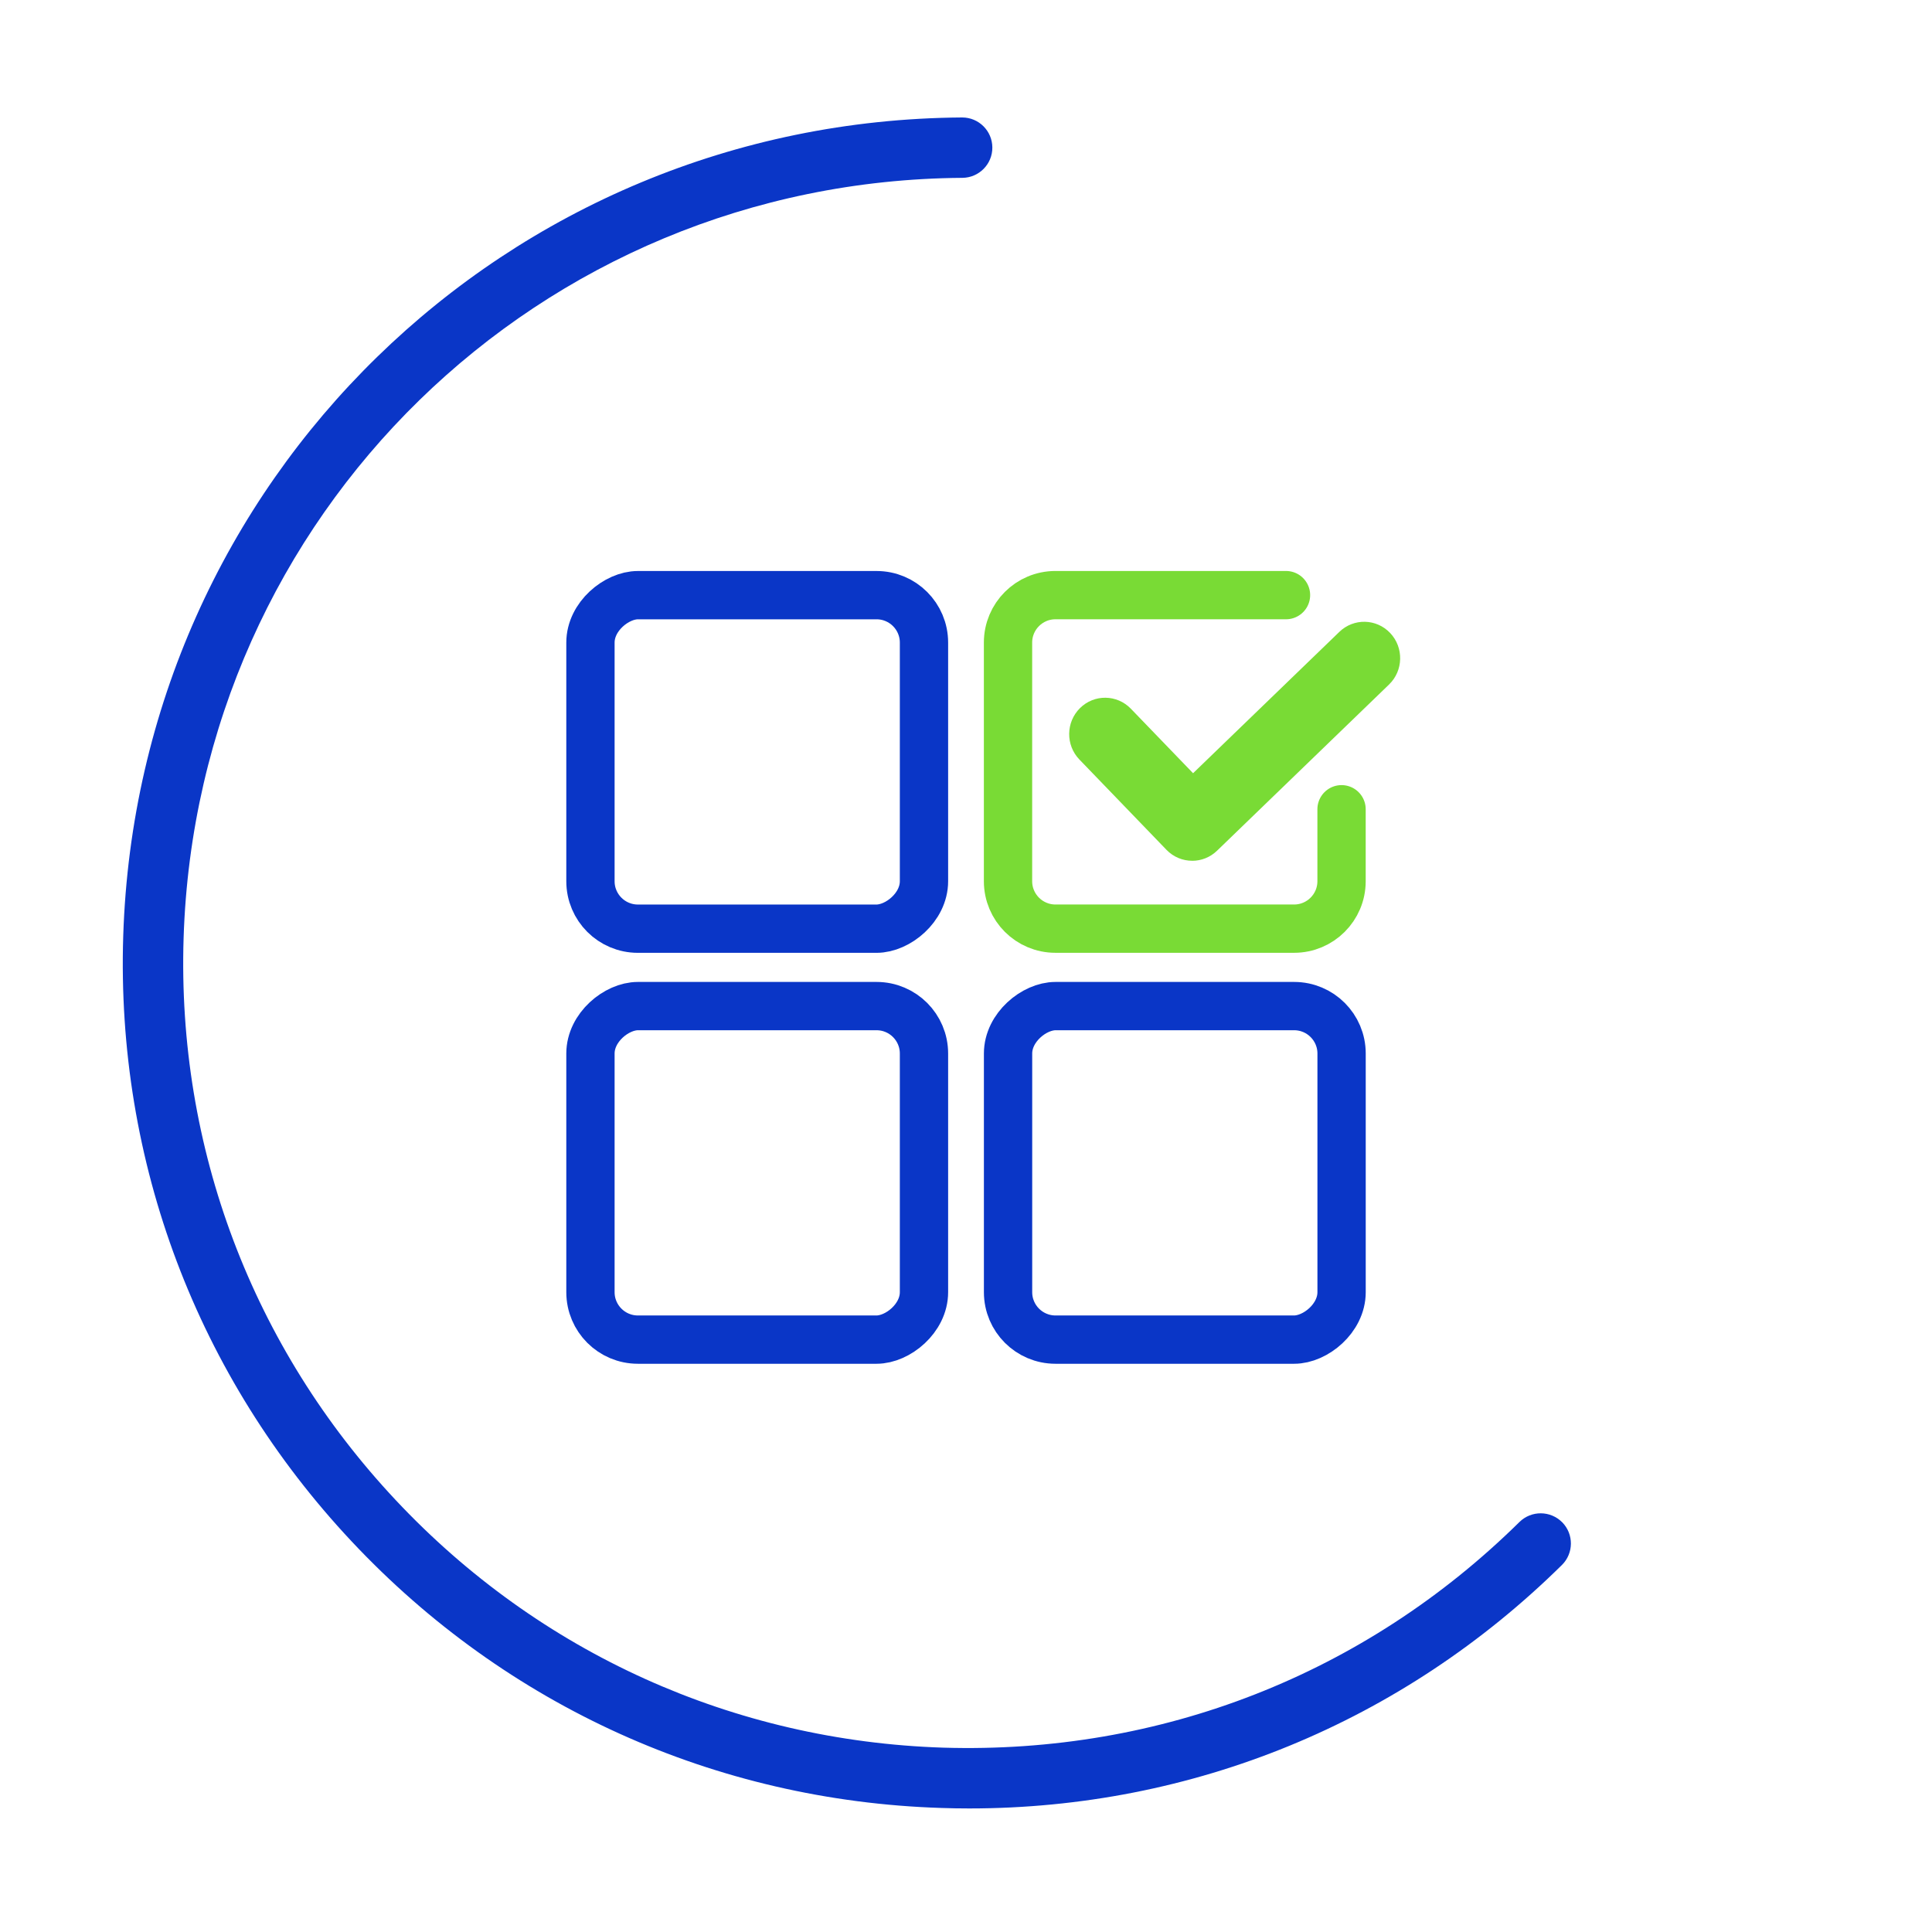
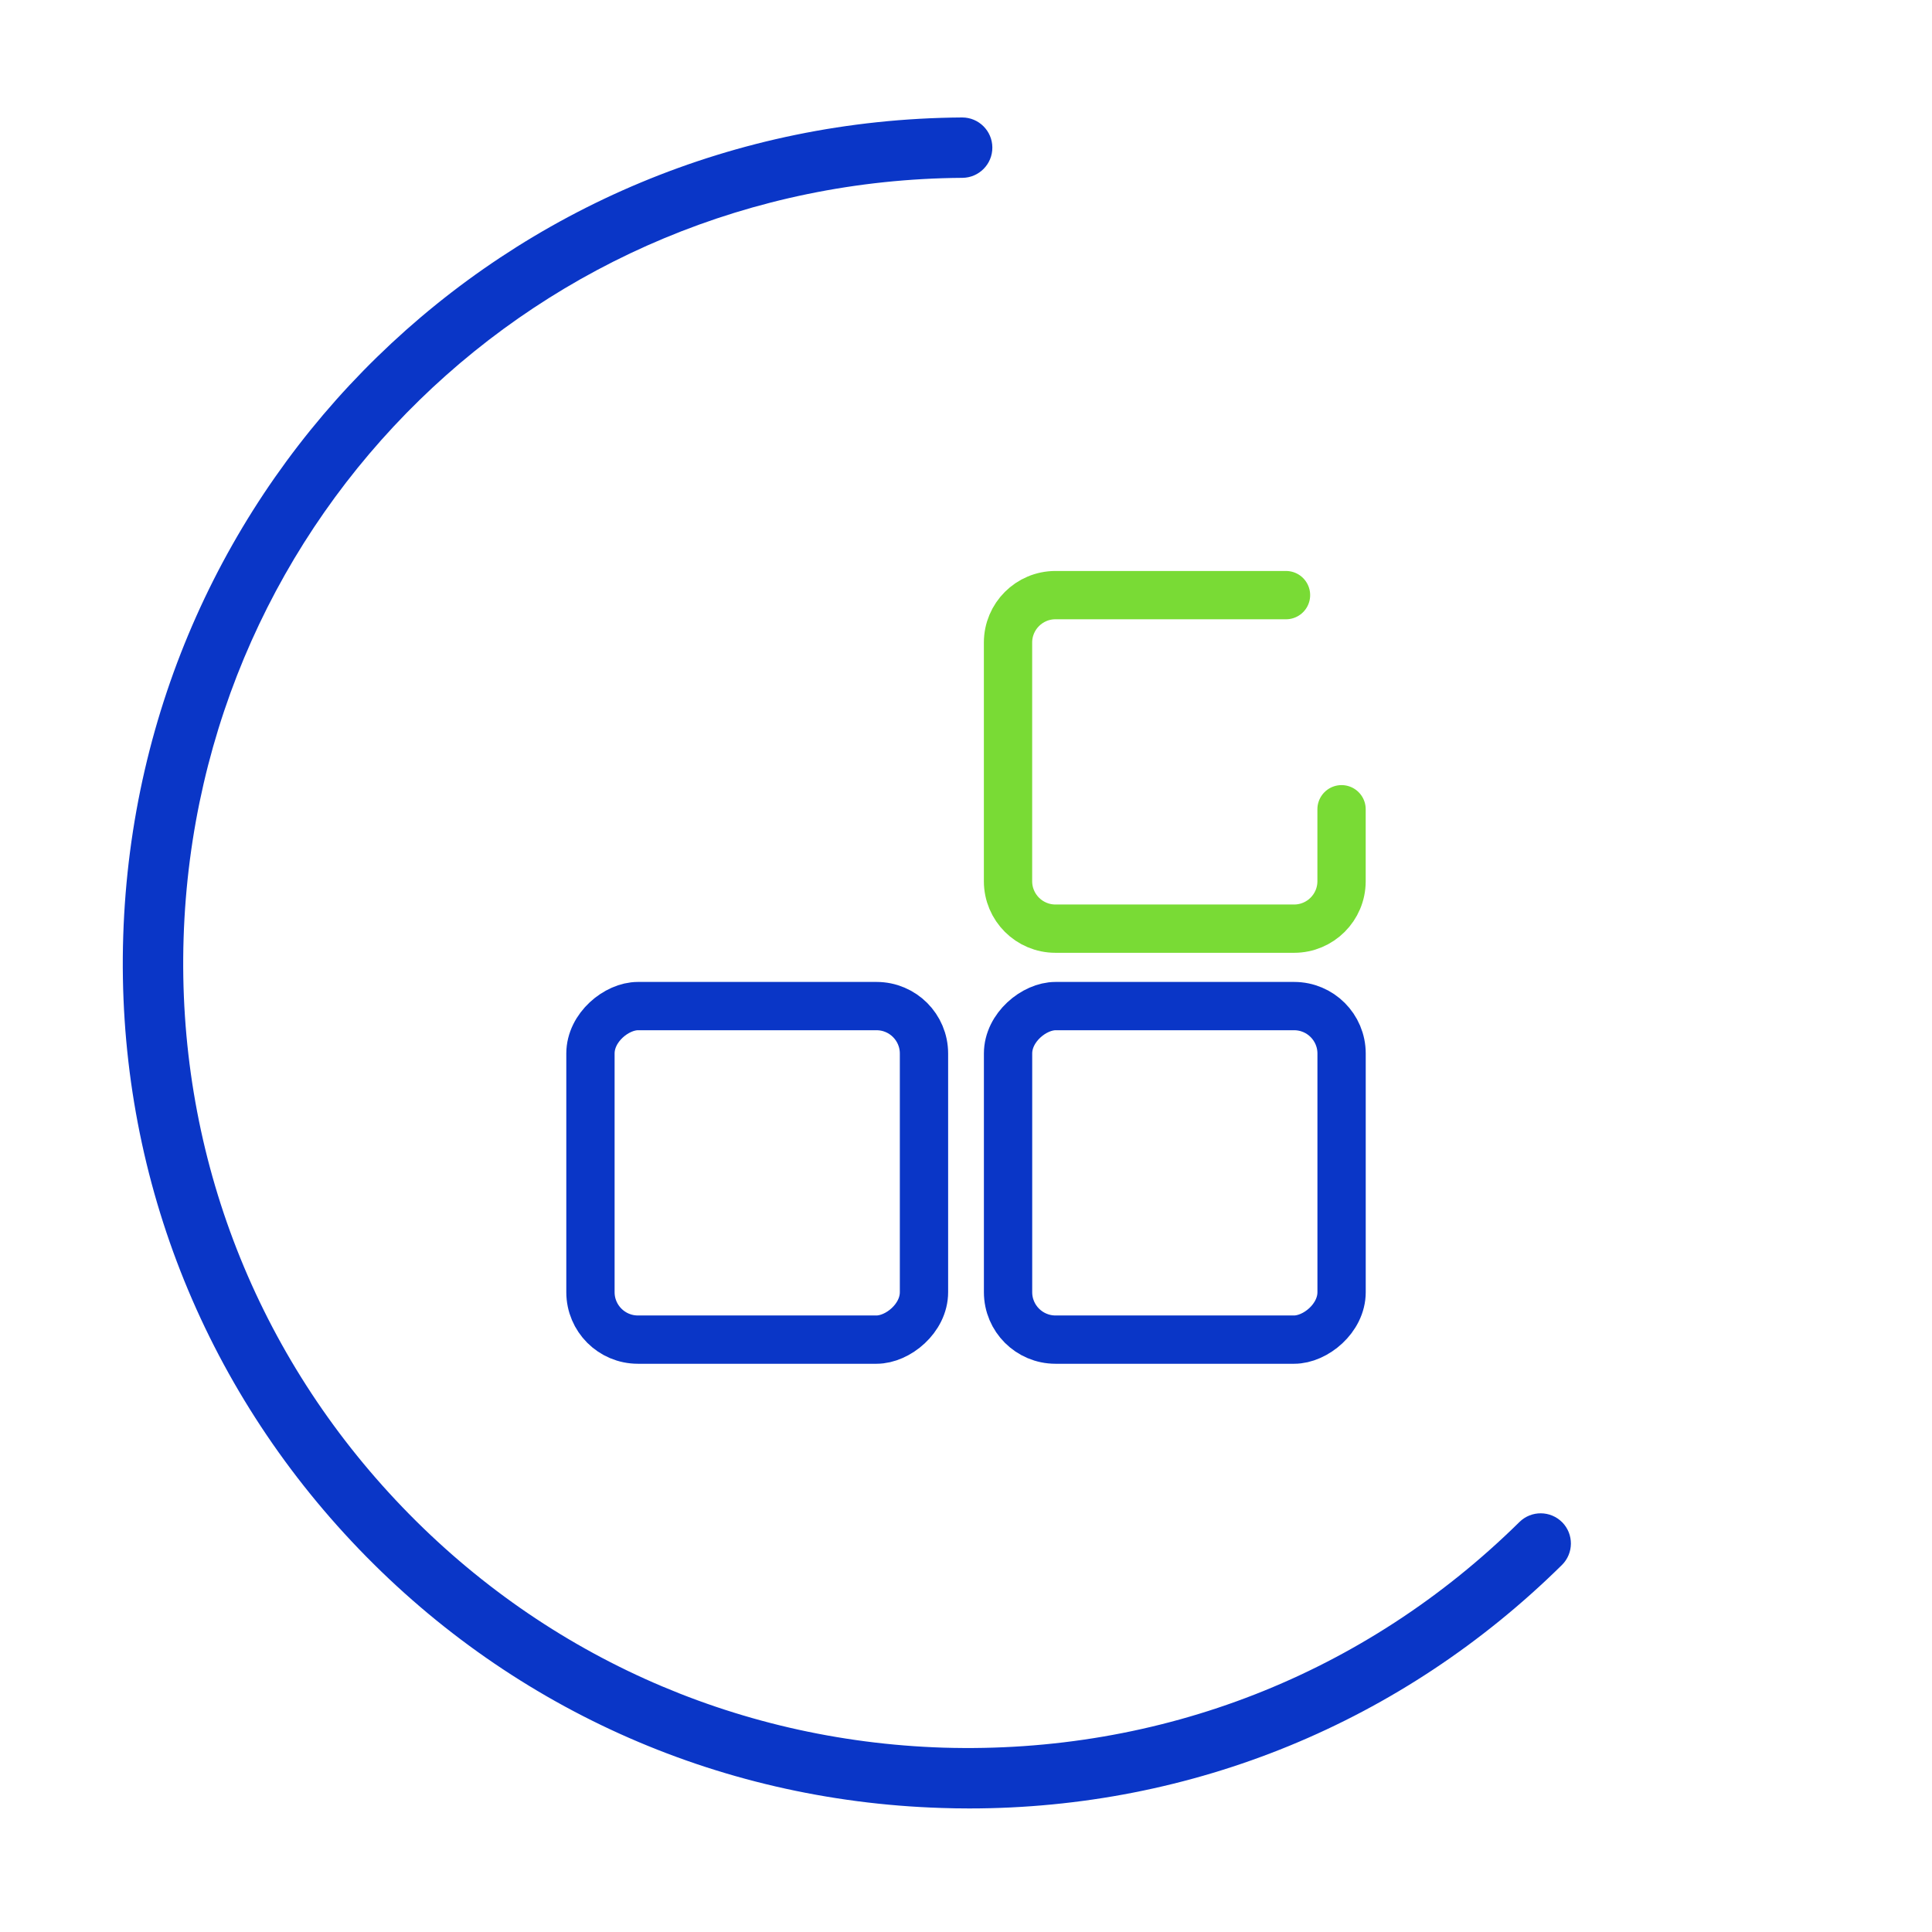
<svg xmlns="http://www.w3.org/2000/svg" id="Artwork_1px_Strokes" data-name="Artwork_1px Strokes" viewBox="0 0 600 600">
  <defs>
    <style>
      .cls-1 {
        stroke: #0a36c7;
      }

      .cls-1, .cls-2 {
        fill: none;
        stroke-linecap: round;
        stroke-linejoin: round;
        stroke-width: 15px;
      }

      .cls-2 {
        stroke: #79db35;
      }

      .cls-3 {
        fill: #79db35;
      }

      .cls-3, .cls-4 {
        stroke-width: 0px;
      }

      .cls-4 {
        fill: #0a36c7;
      }
    </style>
  </defs>
-   <path class="cls-4" d="m300.98,561.63c-2.87,0-5.75-.05-8.64-.15-70.11-2.22-135.13-31.62-183.12-82.77-47.99-51.14-73.19-117.92-70.95-188.02,4.5-141.58,118.93-253.23,260.47-254.21h.07c5.15,0,9.34,4.16,9.37,9.31.04,5.18-4.14,9.4-9.3,9.44-131.45.9-237.69,104.59-241.86,236.06-2.07,65.09,21.31,127.09,65.88,174.59,44.55,47.5,104.94,74.79,170.03,76.87,67.49,2.03,130.94-22.74,178.95-70.08,3.7-3.63,9.61-3.59,13.28.09,3.63,3.69,3.59,9.62-.09,13.26-49.64,48.95-114.72,75.6-184.08,75.61Z" />
-   <rect class="cls-1" x="183.37" y="184.82" width="103.58" height="103.58" rx="14.73" ry="14.73" transform="translate(471.77 1.46) rotate(90)" />
+   <path class="cls-4" d="m300.98,561.63c-2.87,0-5.75-.05-8.64-.15-70.11-2.22-135.13-31.62-183.12-82.77-47.99-51.14-73.19-117.92-70.95-188.02,4.5-141.58,118.93-253.23,260.47-254.21h.07c5.15,0,9.34,4.16,9.37,9.31.04,5.18-4.14,9.4-9.3,9.44-131.45.9-237.69,104.59-241.86,236.06-2.07,65.09,21.31,127.09,65.88,174.59,44.55,47.5,104.94,74.79,170.03,76.87,67.49,2.03,130.94-22.74,178.95-70.08,3.7-3.63,9.61-3.59,13.28.09,3.63,3.69,3.59,9.62-.09,13.26-49.64,48.95-114.72,75.6-184.08,75.61" />
  <path class="cls-2" d="m416.63,251.32v22.35c0,8.14-6.6,14.73-14.73,14.73h-74.12c-8.14,0-14.73-6.6-14.73-14.73v-74.12c0-8.14,6.6-14.73,14.73-14.73h71.6" />
  <rect class="cls-1" x="183.37" y="312.44" width="103.58" height="103.58" rx="14.73" ry="14.73" transform="translate(599.39 129.08) rotate(90)" />
  <rect class="cls-1" x="313.06" y="312.44" width="103.58" height="103.58" rx="14.73" ry="14.73" transform="translate(729.08 -.61) rotate(90)" />
-   <path class="cls-3" d="m370.24,267.32c-2.91,0-5.81-1.14-7.99-3.41l-27.03-28.03c-4.31-4.47-4.22-11.62.19-15.98,4.41-4.36,11.48-4.27,15.79.2l19.32,20.03,45.43-43.9c4.46-4.31,11.53-4.15,15.79.37,4.26,4.51,4.1,11.67-.36,15.98l-53.42,51.62c-2.16,2.09-4.94,3.13-7.71,3.13Z" />
</svg>